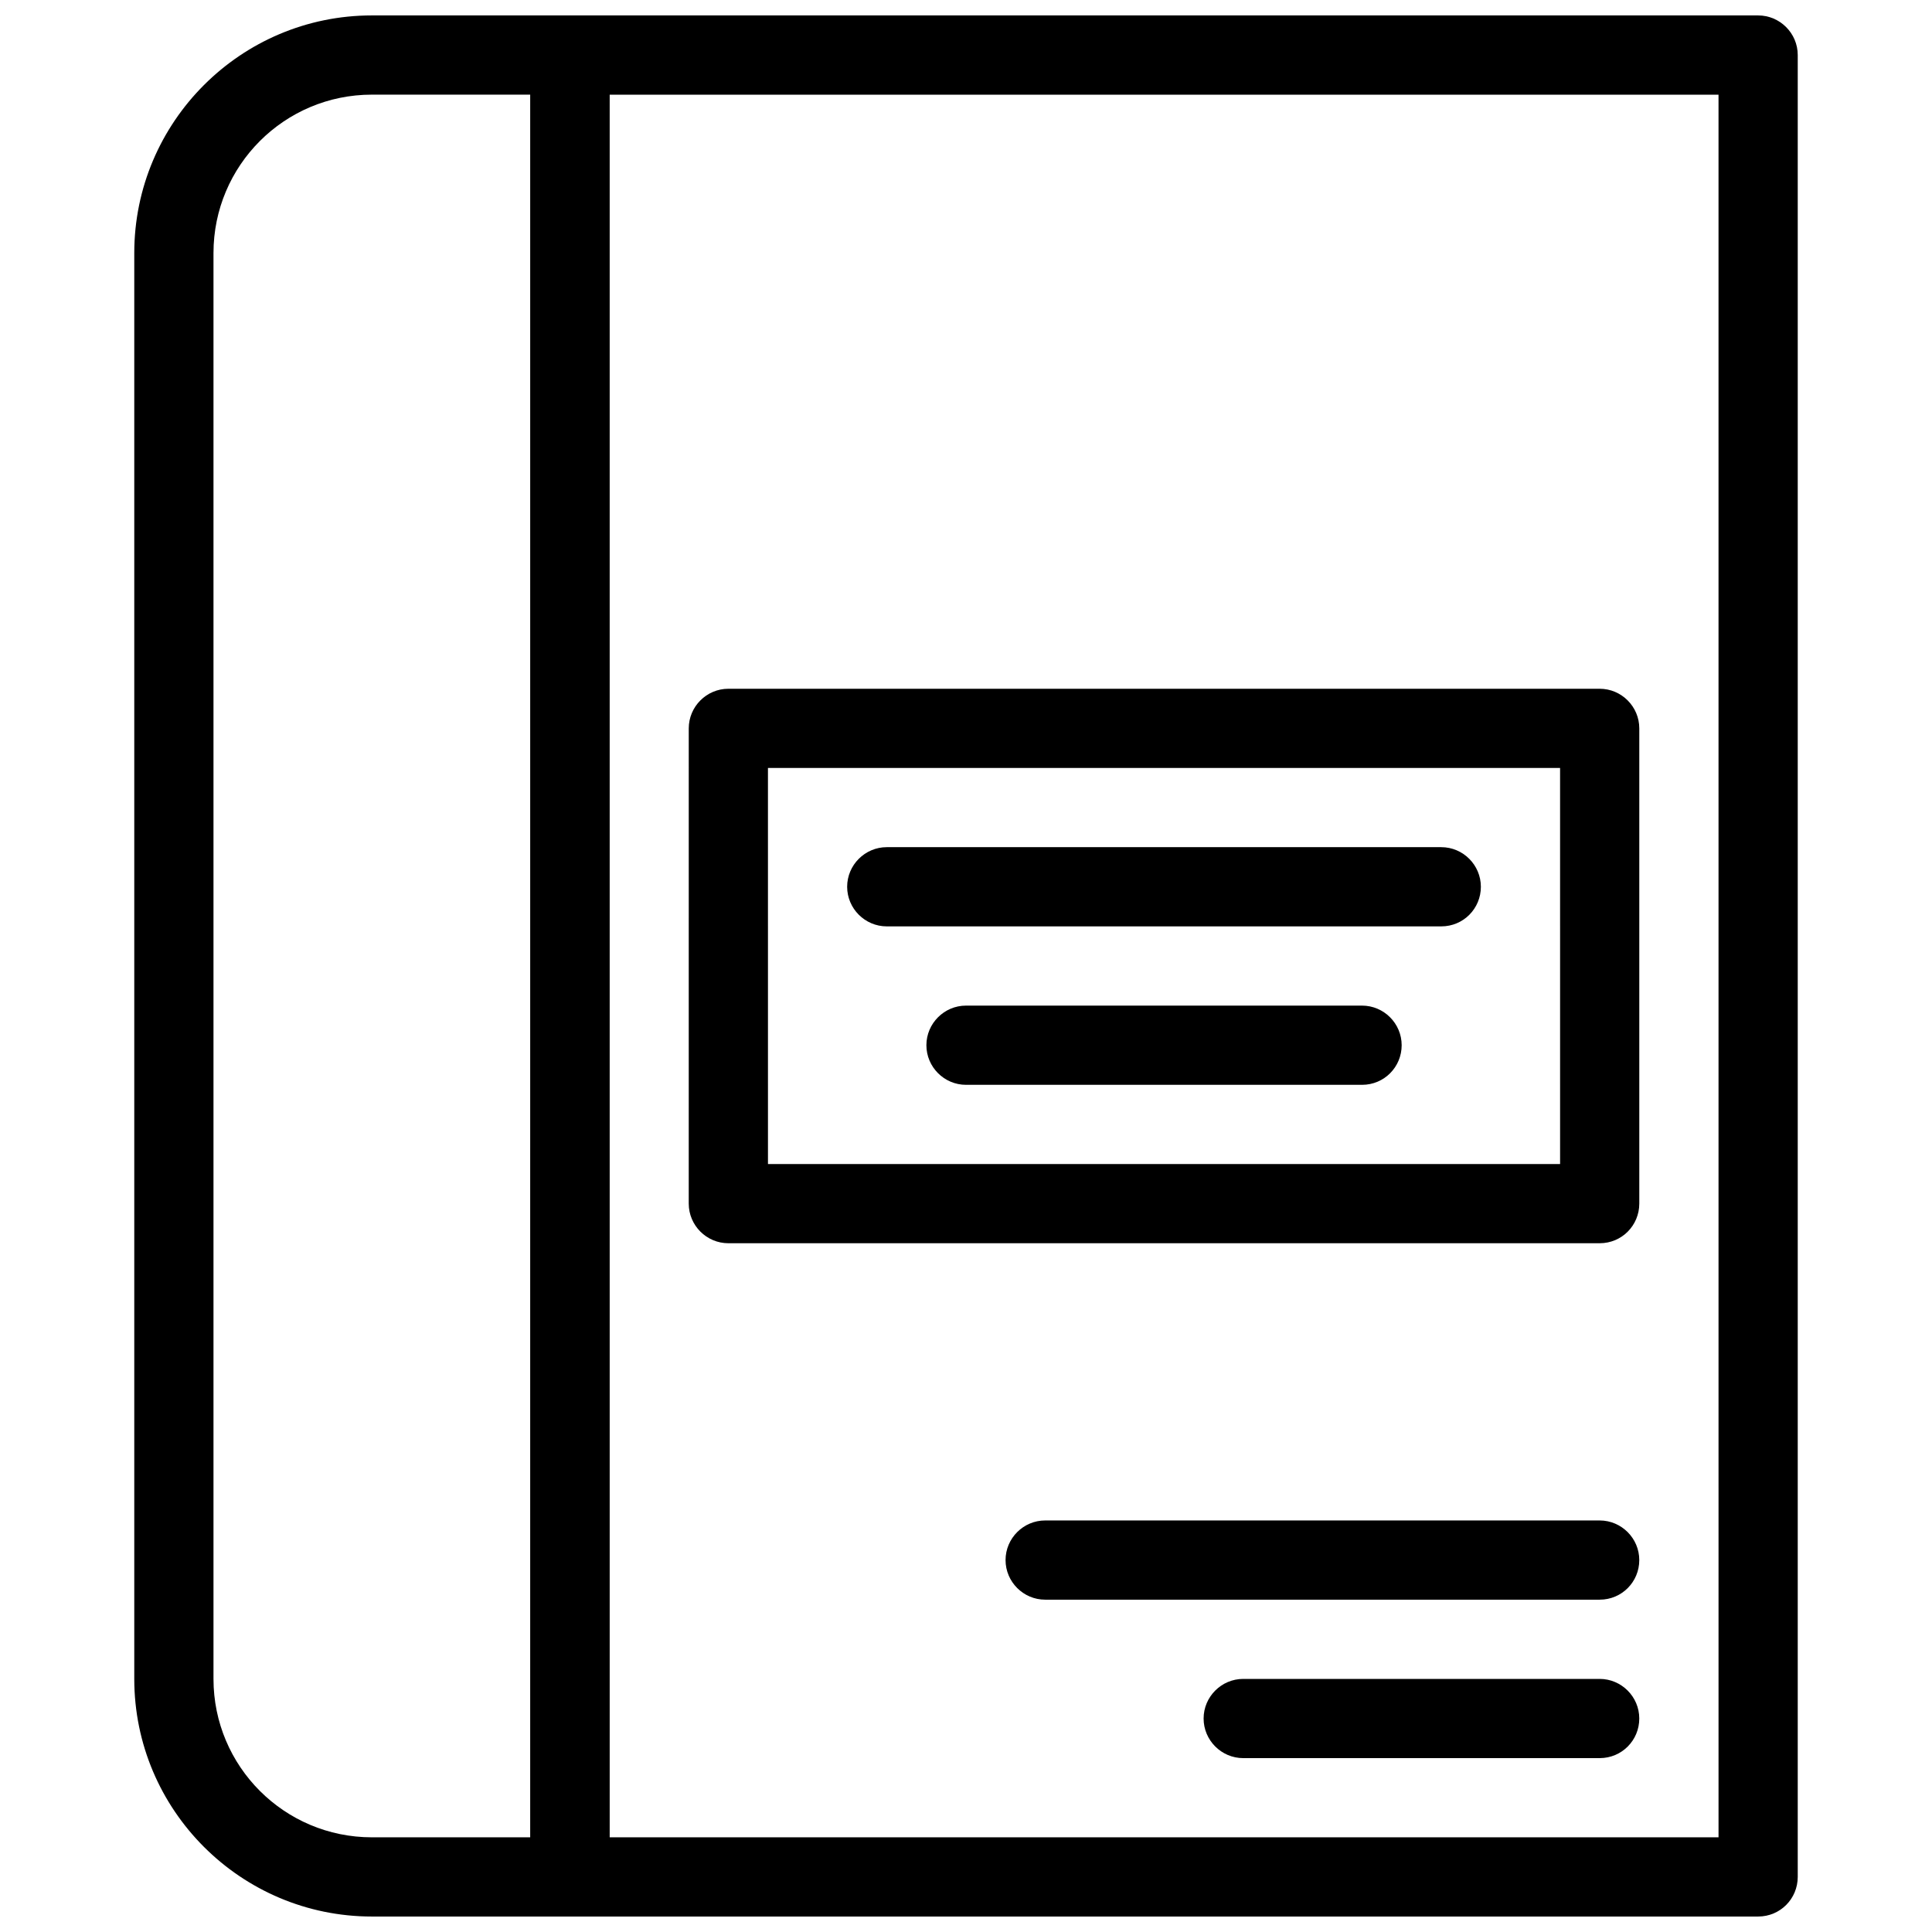
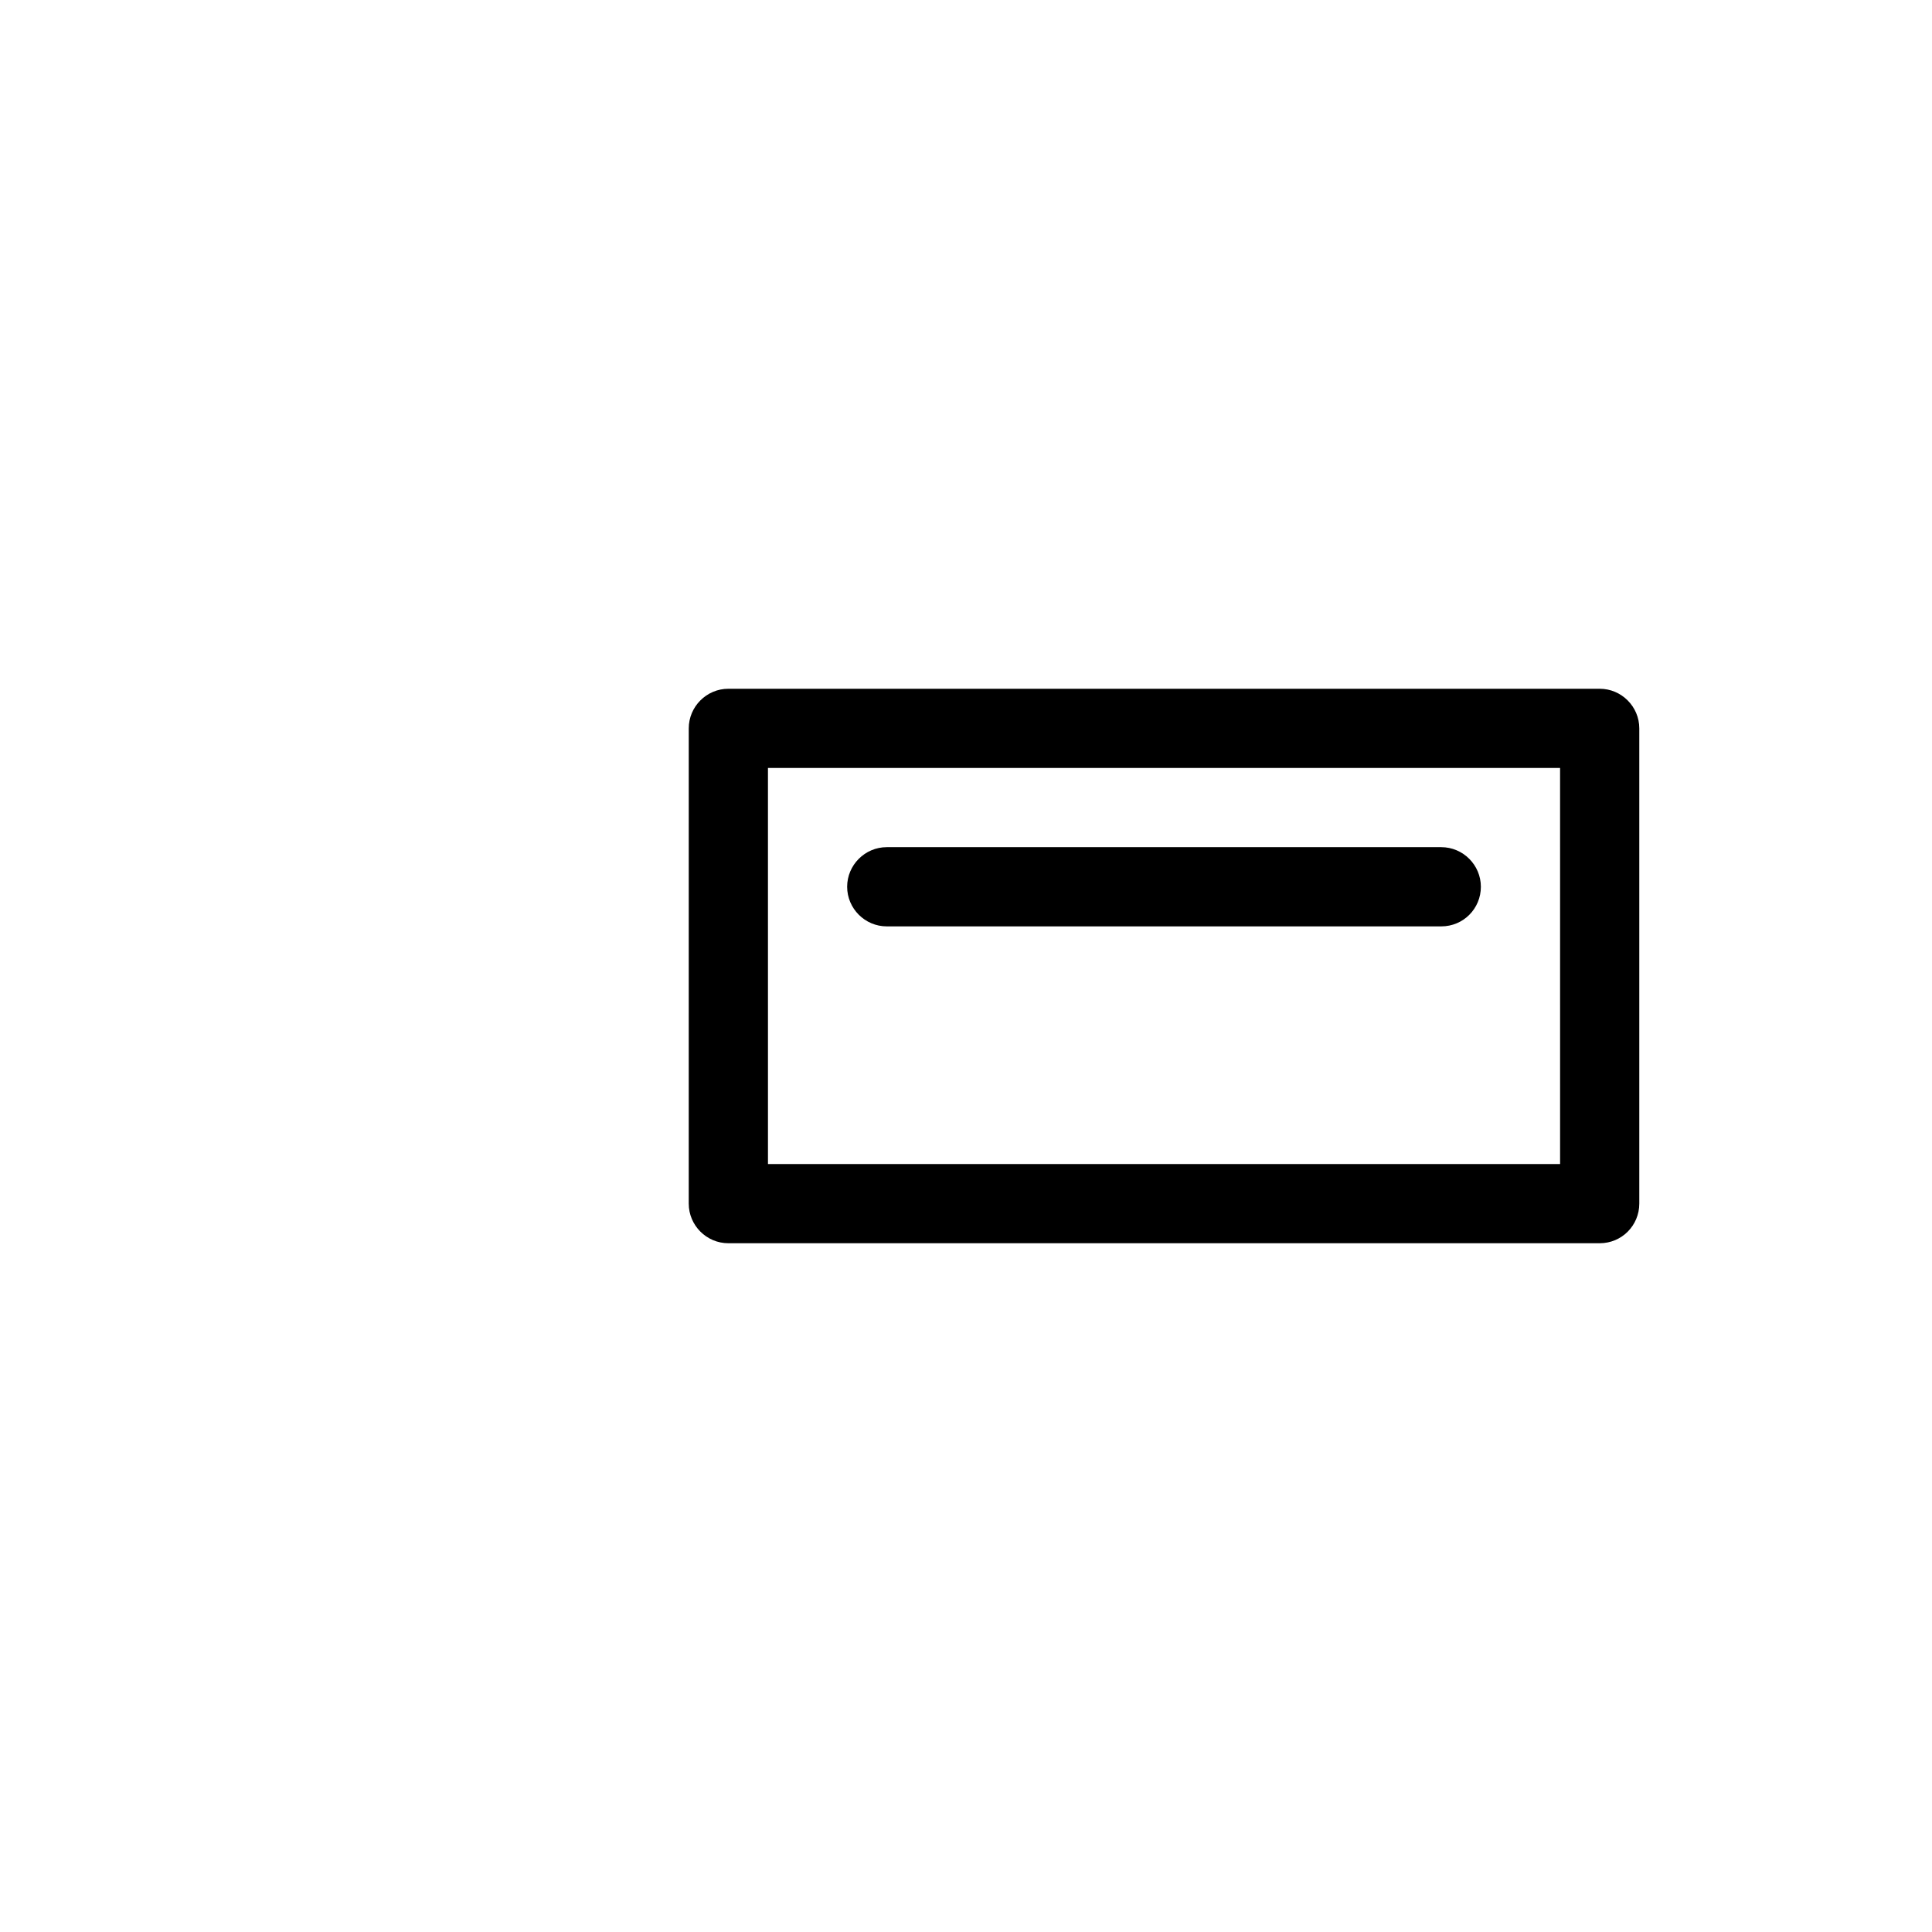
<svg xmlns="http://www.w3.org/2000/svg" width="800px" height="800px" version="1.1" viewBox="144 144 512 512">
  <defs>
    <clipPath id="b">
      <path d="m179 148.09h127v503.81h-127z" />
    </clipPath>
    <clipPath id="a">
      <path d="m284 148.09h337v503.81h-337z" />
    </clipPath>
  </defs>
  <g clip-path="url(#b)">
-     <path d="m295.04 651.9h-52.48c-34.742 0-62.977-28.234-62.977-62.977v-377.86c0-34.742 28.234-62.977 62.977-62.977h52.48c5.773 0 10.496 4.723 10.496 10.496v482.82c0 5.773-4.621 10.496-10.496 10.496zm-52.48-482.82c-23.195 0-41.984 18.789-41.984 41.984v377.86c0 23.195 18.789 41.984 41.984 41.984h41.984v-461.82z" />
-   </g>
+     </g>
  <g clip-path="url(#a)">
-     <path d="m609.92 651.9h-314.88c-5.773 0-10.496-4.723-10.496-10.496l0.004-482.82c0-5.773 4.723-10.496 10.496-10.496h314.88c5.773 0 10.496 4.723 10.496 10.496v482.82c-0.004 5.773-4.621 10.496-10.5 10.496zm-304.38-20.992h293.89l-0.004-461.82h-293.89z" />
-   </g>
+     </g>
  <path d="m567.93 473.47h-230.91c-5.773 0-10.496-4.723-10.496-10.496l0.004-125.95c0-5.773 4.723-10.496 10.496-10.496h230.91c5.773 0 10.496 4.723 10.496 10.496v125.95c-0.004 5.769-4.621 10.496-10.5 10.496zm-220.41-20.992h209.92l-0.004-104.96h-209.92z" />
-   <path d="m567.93 567.93h-146.95c-5.773 0-10.496-4.723-10.496-10.496s4.723-10.496 10.496-10.496h146.95c5.773 0 10.496 4.723 10.496 10.496s-4.617 10.496-10.496 10.496z" />
-   <path d="m567.93 609.92h-94.465c-5.773 0-10.496-4.723-10.496-10.496s4.723-10.496 10.496-10.496h94.465c5.773 0 10.496 4.723 10.496 10.496s-4.617 10.496-10.496 10.496z" />
  <path d="m525.95 389.5h-146.95c-5.773 0-10.496-4.723-10.496-10.496 0-5.773 4.723-10.496 10.496-10.496h146.95c5.773 0 10.496 4.723 10.496 10.496 0 5.769-4.617 10.496-10.496 10.496z" />
-   <path d="m504.96 431.49h-104.96c-5.773 0-10.496-4.723-10.496-10.496 0-5.773 4.723-10.496 10.496-10.496h104.96c5.773 0 10.496 4.723 10.496 10.496 0 5.769-4.617 10.496-10.496 10.496z" />
</svg>